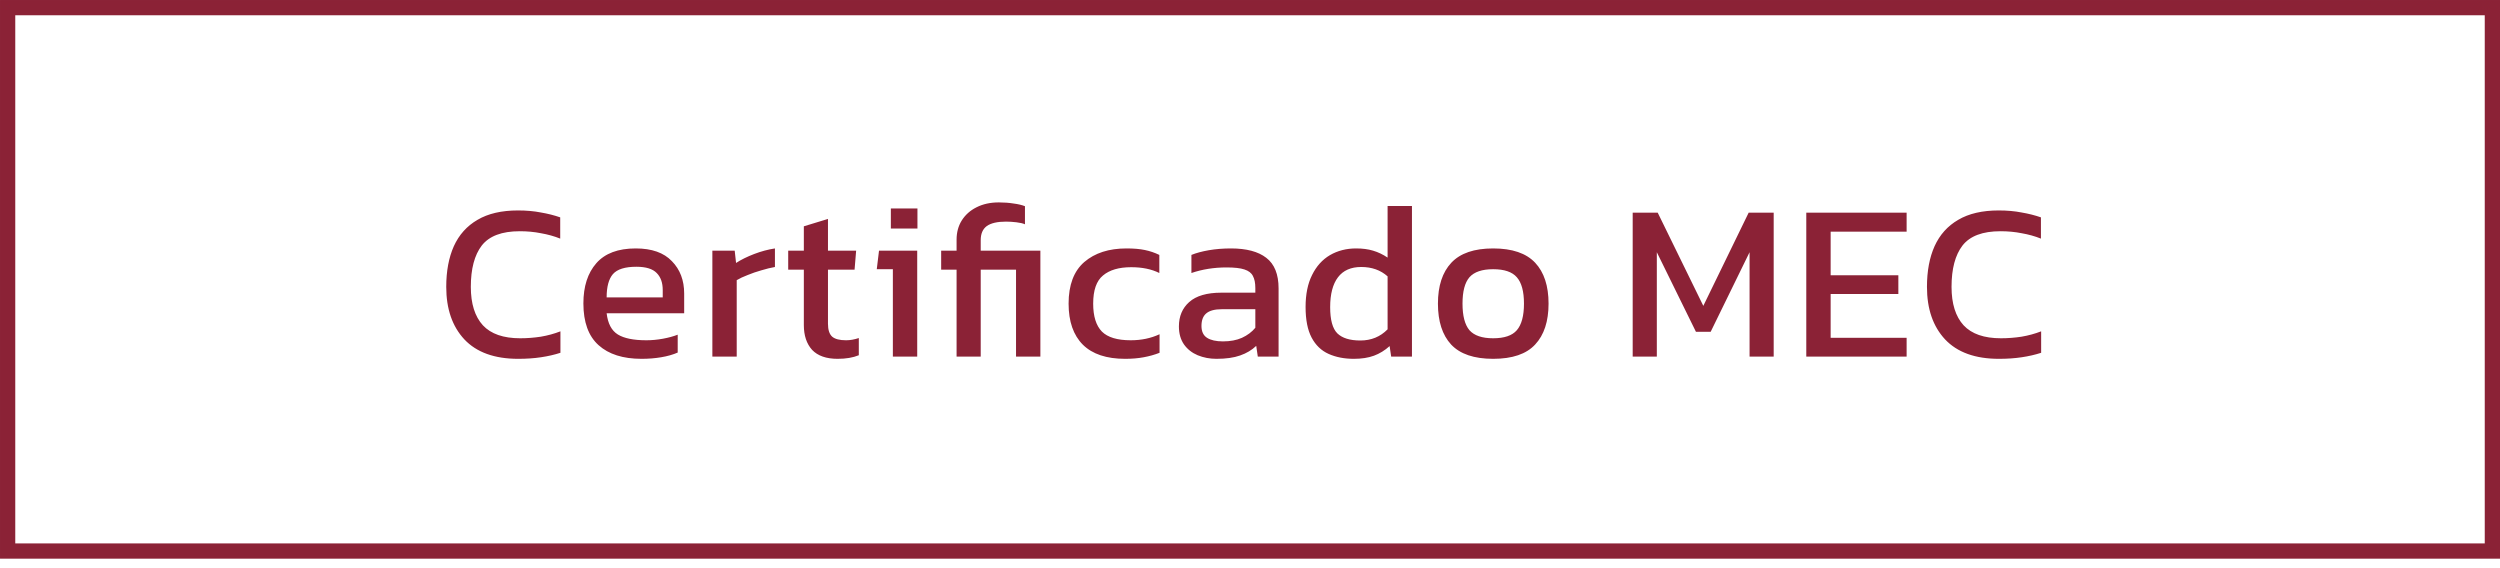
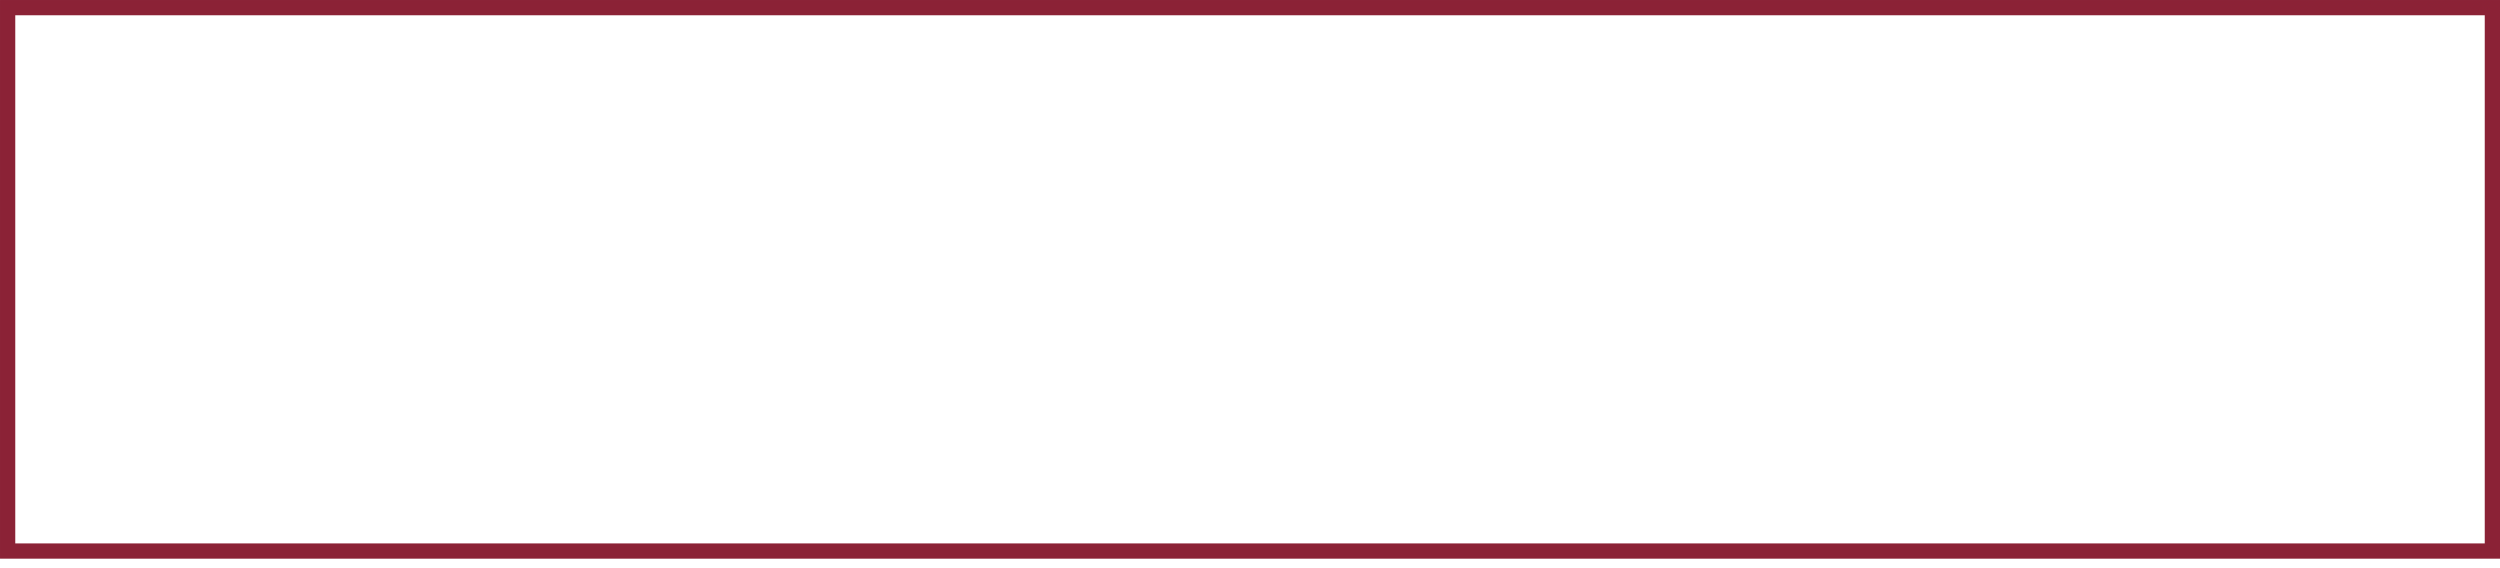
<svg xmlns="http://www.w3.org/2000/svg" width="185" height="42" viewBox="0 0 185 42" fill="none">
  <rect x="0.565" y="0.565" width="183.871" height="40.212" stroke="#8B2236" stroke-width="1.129" />
-   <path d="M38.347 26.553C36.594 26.553 35.266 26.073 34.362 25.114C33.469 24.155 33.022 22.86 33.022 21.228C33.022 20.06 33.21 19.057 33.584 18.219C33.97 17.37 34.555 16.719 35.337 16.267C36.12 15.804 37.118 15.573 38.33 15.573C38.948 15.573 39.51 15.623 40.017 15.722C40.535 15.81 41.015 15.931 41.456 16.085V17.657C41.015 17.48 40.541 17.348 40.034 17.26C39.538 17.16 39.014 17.111 38.463 17.111C37.14 17.111 36.203 17.464 35.651 18.169C35.111 18.875 34.841 19.894 34.841 21.228C34.841 22.474 35.139 23.422 35.734 24.073C36.33 24.712 37.25 25.032 38.496 25.032C39.003 25.032 39.51 24.993 40.017 24.916C40.535 24.828 41.02 24.695 41.472 24.519V26.107C41.031 26.25 40.552 26.36 40.034 26.437C39.526 26.514 38.964 26.553 38.347 26.553ZM47.471 26.553C46.104 26.553 45.045 26.217 44.296 25.544C43.546 24.872 43.171 23.841 43.171 22.452C43.171 21.195 43.491 20.203 44.13 19.476C44.77 18.748 45.74 18.384 47.041 18.384C48.231 18.384 49.124 18.698 49.72 19.327C50.326 19.944 50.629 20.743 50.629 21.724V23.18H44.891C44.979 23.94 45.255 24.464 45.718 24.751C46.181 25.037 46.886 25.18 47.835 25.18C48.231 25.18 48.639 25.142 49.058 25.065C49.477 24.988 49.841 24.888 50.15 24.767V26.09C49.797 26.244 49.389 26.36 48.926 26.437C48.474 26.514 47.989 26.553 47.471 26.553ZM44.891 22.006H49.042V21.46C49.042 20.92 48.893 20.501 48.595 20.203C48.298 19.894 47.796 19.74 47.09 19.74C46.253 19.74 45.674 19.922 45.354 20.286C45.045 20.649 44.891 21.223 44.891 22.006ZM52.715 26.388V18.549H54.368L54.468 19.459C54.842 19.216 55.289 18.996 55.807 18.797C56.325 18.599 56.838 18.461 57.345 18.384V19.757C57.036 19.812 56.7 19.894 56.336 20.005C55.983 20.104 55.647 20.22 55.327 20.352C55.008 20.473 54.738 20.6 54.517 20.732V26.388H52.715ZM61.981 26.553C61.143 26.553 60.515 26.332 60.096 25.892C59.688 25.44 59.484 24.828 59.484 24.056V19.955H58.327V18.549H59.484V16.747L61.27 16.201V18.549H63.354L63.238 19.955H61.27V23.957C61.27 24.409 61.375 24.729 61.584 24.916C61.794 25.092 62.136 25.18 62.61 25.18C62.907 25.18 63.221 25.125 63.552 25.015V26.288C63.122 26.465 62.599 26.553 61.981 26.553ZM65.923 16.912V15.424H67.891V16.912H65.923ZM66.072 26.388V19.922H64.881L65.047 18.549H67.874V26.388H66.072ZM70.787 26.388V19.955H69.646V18.549H70.787V17.739C70.787 17.199 70.914 16.725 71.168 16.317C71.432 15.898 71.796 15.573 72.259 15.341C72.733 15.099 73.284 14.978 73.913 14.978C74.299 14.978 74.662 15.005 75.004 15.06C75.346 15.104 75.627 15.171 75.847 15.259V16.598C75.704 16.532 75.495 16.482 75.219 16.449C74.943 16.416 74.684 16.4 74.442 16.4C73.802 16.4 73.328 16.51 73.02 16.73C72.722 16.951 72.573 17.298 72.573 17.772V18.549H76.988V26.388H75.186V19.955H72.573V26.388H70.787ZM83.26 26.553C81.882 26.553 80.84 26.206 80.135 25.511C79.429 24.806 79.076 23.791 79.076 22.468C79.076 21.09 79.462 20.065 80.234 19.393C81.017 18.72 82.058 18.384 83.359 18.384C83.9 18.384 84.352 18.423 84.715 18.5C85.09 18.577 85.448 18.698 85.79 18.864V20.203C85.217 19.916 84.522 19.773 83.707 19.773C82.803 19.773 82.108 19.977 81.623 20.385C81.138 20.782 80.895 21.476 80.895 22.468C80.895 23.406 81.111 24.095 81.54 24.536C81.97 24.965 82.681 25.18 83.674 25.18C84.456 25.18 85.167 25.032 85.807 24.734V26.107C85.443 26.25 85.052 26.36 84.633 26.437C84.225 26.514 83.767 26.553 83.26 26.553ZM90.017 26.553C89.521 26.553 89.058 26.465 88.628 26.288C88.21 26.112 87.873 25.848 87.62 25.495C87.366 25.131 87.239 24.684 87.239 24.155C87.239 23.406 87.493 22.805 88 22.353C88.518 21.89 89.312 21.658 90.381 21.658H92.895V21.311C92.895 20.936 92.834 20.639 92.713 20.418C92.603 20.198 92.393 20.038 92.085 19.939C91.787 19.839 91.346 19.79 90.762 19.79C89.836 19.79 88.97 19.927 88.165 20.203V18.864C88.518 18.72 88.948 18.605 89.455 18.516C89.962 18.428 90.508 18.384 91.092 18.384C92.239 18.384 93.11 18.616 93.705 19.079C94.311 19.542 94.615 20.297 94.615 21.344V26.388H93.077L92.961 25.594C92.641 25.903 92.244 26.14 91.77 26.305C91.307 26.47 90.723 26.553 90.017 26.553ZM90.497 25.263C91.037 25.263 91.506 25.175 91.903 24.999C92.311 24.811 92.641 24.563 92.895 24.255V22.882H90.414C89.885 22.882 89.499 22.987 89.257 23.196C89.025 23.395 88.909 23.703 88.909 24.122C88.909 24.53 89.047 24.822 89.323 24.999C89.599 25.175 89.99 25.263 90.497 25.263ZM100.185 26.553C99.48 26.553 98.857 26.432 98.317 26.189C97.776 25.947 97.358 25.544 97.06 24.982C96.762 24.42 96.613 23.665 96.613 22.717C96.613 21.779 96.773 20.991 97.093 20.352C97.413 19.701 97.854 19.211 98.416 18.88C98.989 18.549 99.634 18.384 100.351 18.384C100.825 18.384 101.244 18.439 101.607 18.549C101.982 18.66 102.34 18.831 102.682 19.062V15.242H104.485V26.388H102.947L102.831 25.61C102.478 25.93 102.092 26.167 101.673 26.322C101.255 26.476 100.758 26.553 100.185 26.553ZM100.665 25.197C101.47 25.197 102.142 24.921 102.682 24.37V20.451C102.164 19.988 101.514 19.757 100.731 19.757C99.97 19.757 99.397 20.01 99.011 20.517C98.625 21.024 98.432 21.763 98.432 22.733C98.432 23.67 98.609 24.315 98.962 24.668C99.325 25.021 99.893 25.197 100.665 25.197ZM110.492 26.553C109.081 26.553 108.044 26.2 107.383 25.495C106.732 24.789 106.407 23.78 106.407 22.468C106.407 21.157 106.738 20.148 107.399 19.442C108.061 18.737 109.092 18.384 110.492 18.384C111.903 18.384 112.939 18.737 113.601 19.442C114.262 20.148 114.593 21.157 114.593 22.468C114.593 23.78 114.262 24.789 113.601 25.495C112.95 26.2 111.914 26.553 110.492 26.553ZM110.492 25.032C111.319 25.032 111.903 24.833 112.245 24.436C112.597 24.029 112.774 23.372 112.774 22.468C112.774 21.565 112.597 20.914 112.245 20.517C111.903 20.12 111.319 19.922 110.492 19.922C109.676 19.922 109.092 20.12 108.739 20.517C108.397 20.914 108.226 21.565 108.226 22.468C108.226 23.372 108.397 24.029 108.739 24.436C109.092 24.833 109.676 25.032 110.492 25.032ZM120.819 26.388V15.738H122.671L126.045 22.634L129.401 15.738H131.253V26.388H129.468V18.665L126.59 24.552H125.499L122.605 18.665V26.388H120.819ZM133.665 26.388V15.738H141.09V17.144H135.468V20.368H140.478V21.758H135.468V24.999H141.09V26.388H133.665ZM147.92 26.553C146.167 26.553 144.839 26.073 143.935 25.114C143.042 24.155 142.595 22.86 142.595 21.228C142.595 20.06 142.783 19.057 143.158 18.219C143.543 17.37 144.128 16.719 144.91 16.267C145.693 15.804 146.691 15.573 147.903 15.573C148.521 15.573 149.083 15.623 149.59 15.722C150.108 15.81 150.588 15.931 151.029 16.085V17.657C150.588 17.48 150.114 17.348 149.607 17.26C149.111 17.16 148.587 17.111 148.036 17.111C146.713 17.111 145.776 17.464 145.225 18.169C144.684 18.875 144.414 19.894 144.414 21.228C144.414 22.474 144.712 23.422 145.307 24.073C145.903 24.712 146.823 25.032 148.069 25.032C148.576 25.032 149.083 24.993 149.59 24.916C150.108 24.828 150.593 24.695 151.045 24.519V26.107C150.604 26.25 150.125 26.36 149.607 26.437C149.1 26.514 148.537 26.553 147.92 26.553Z" fill="#8B2236" />
</svg>